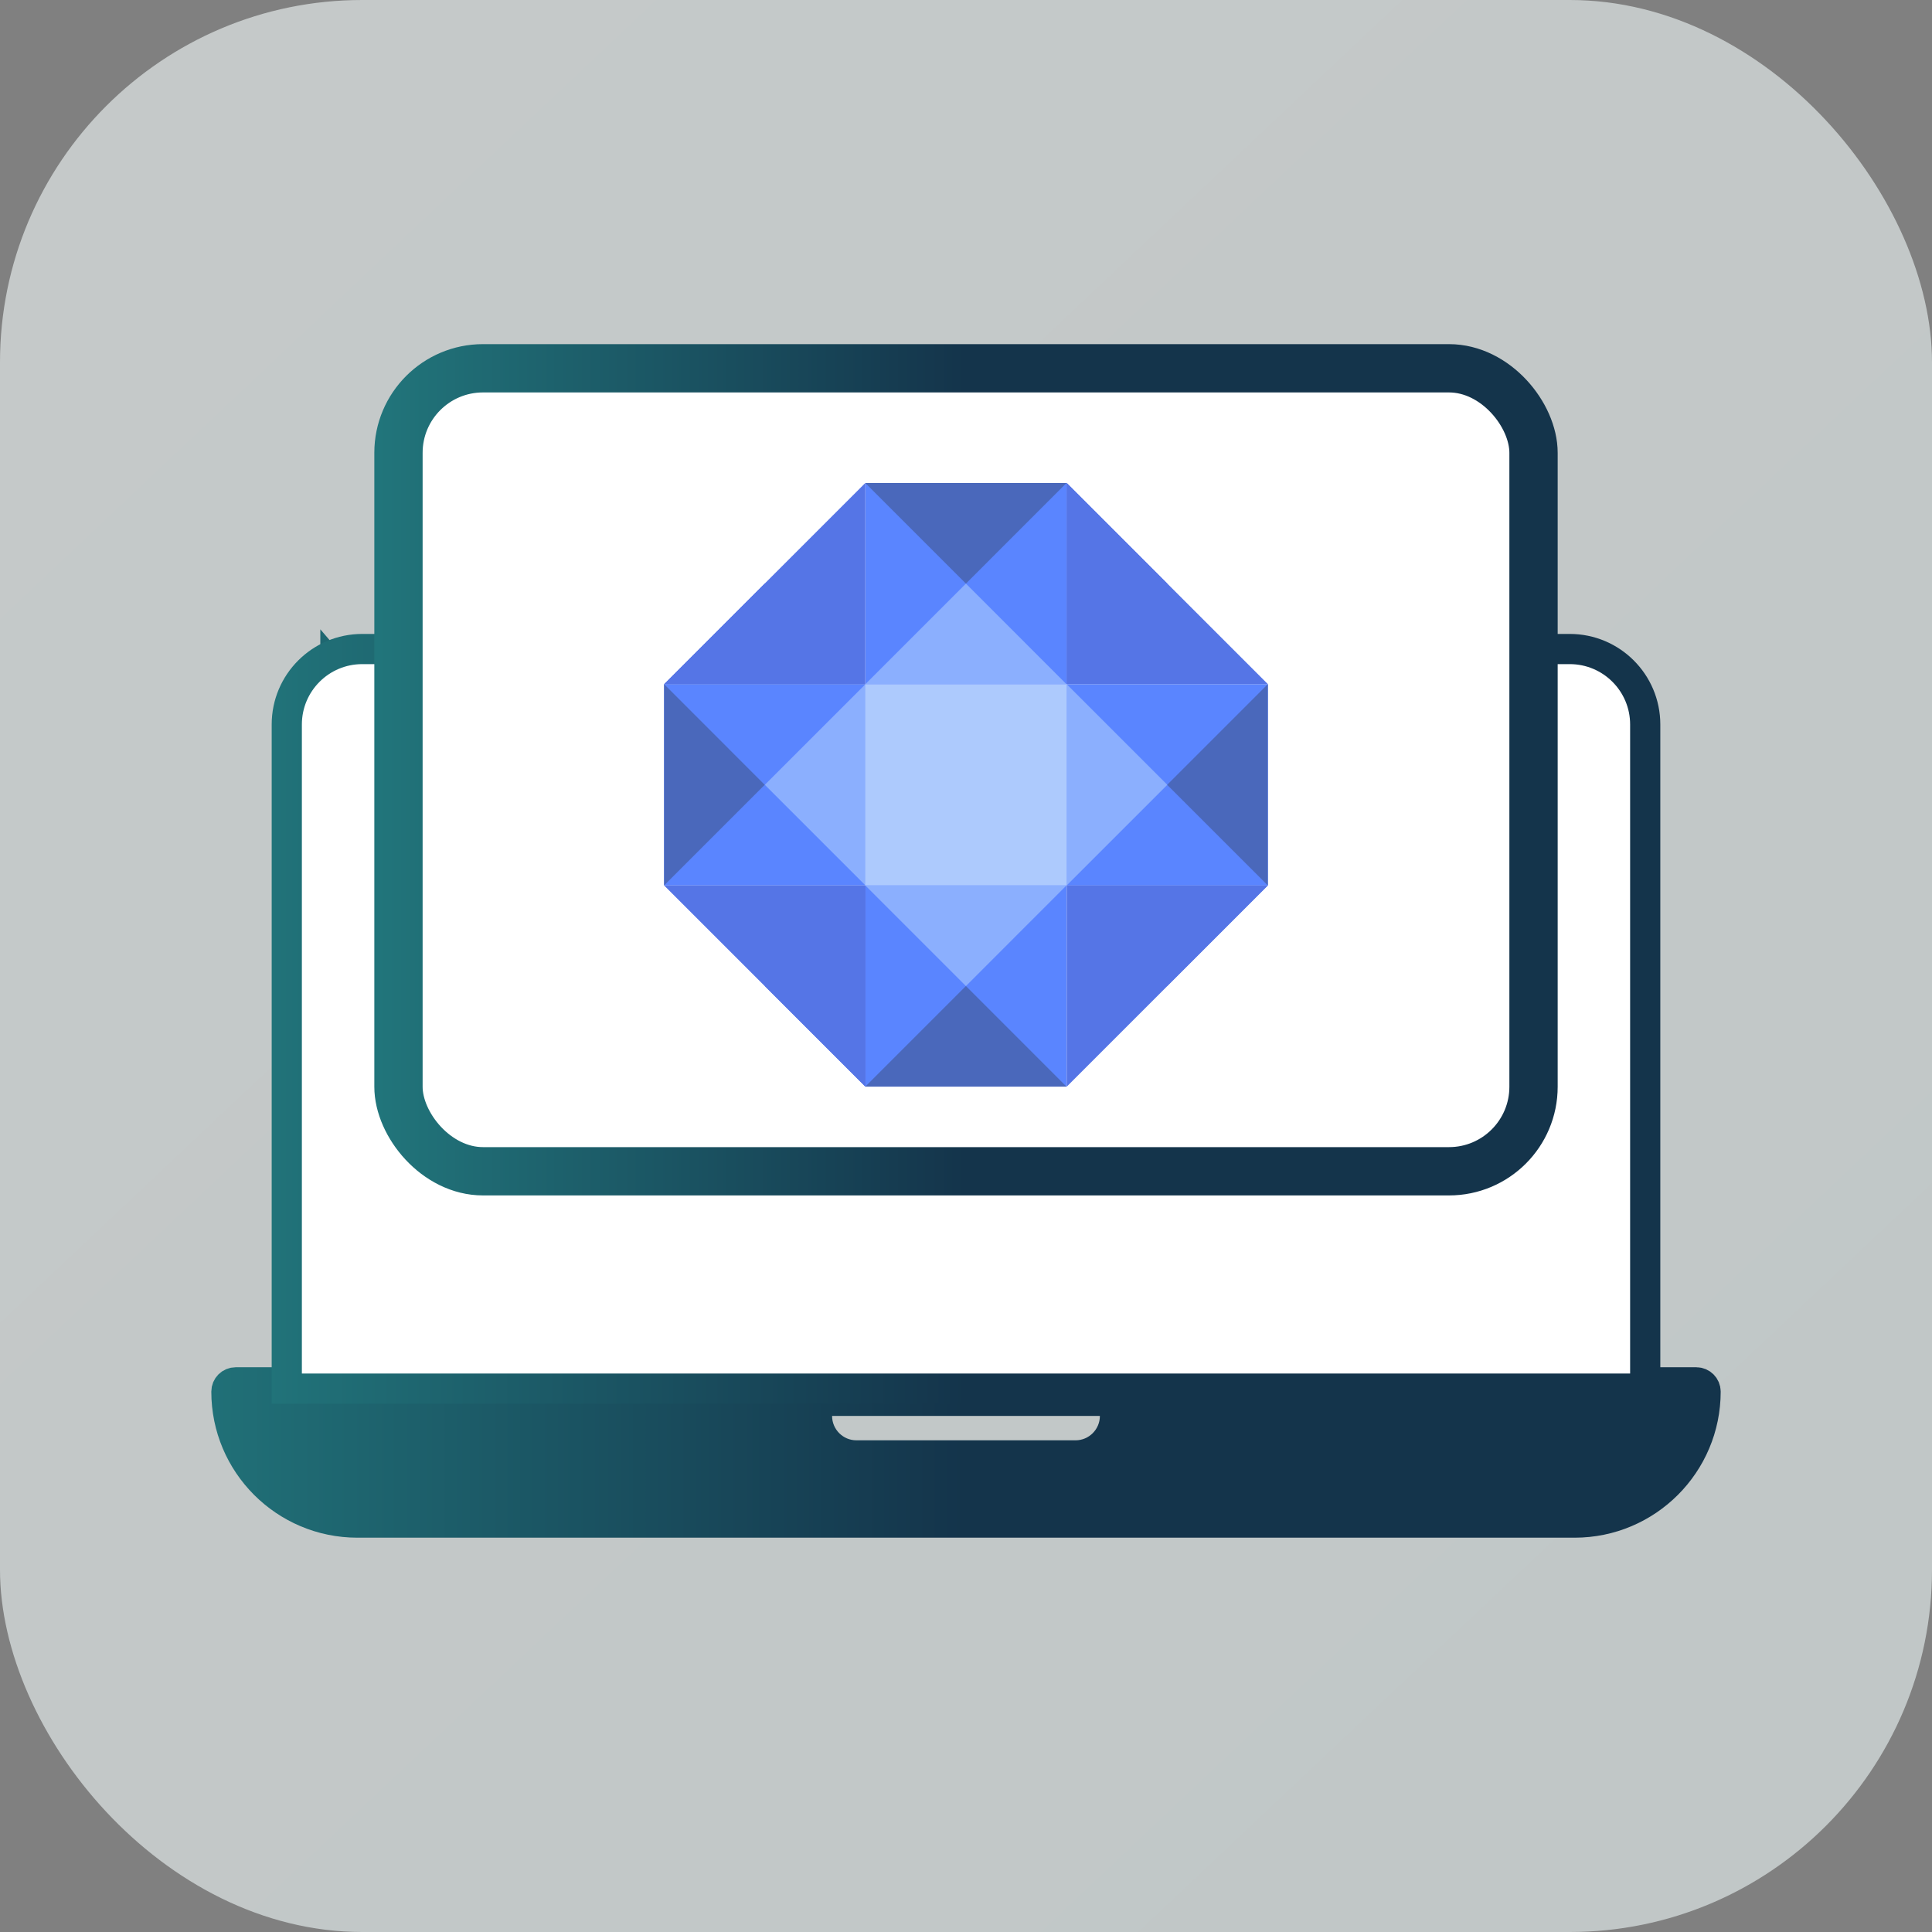
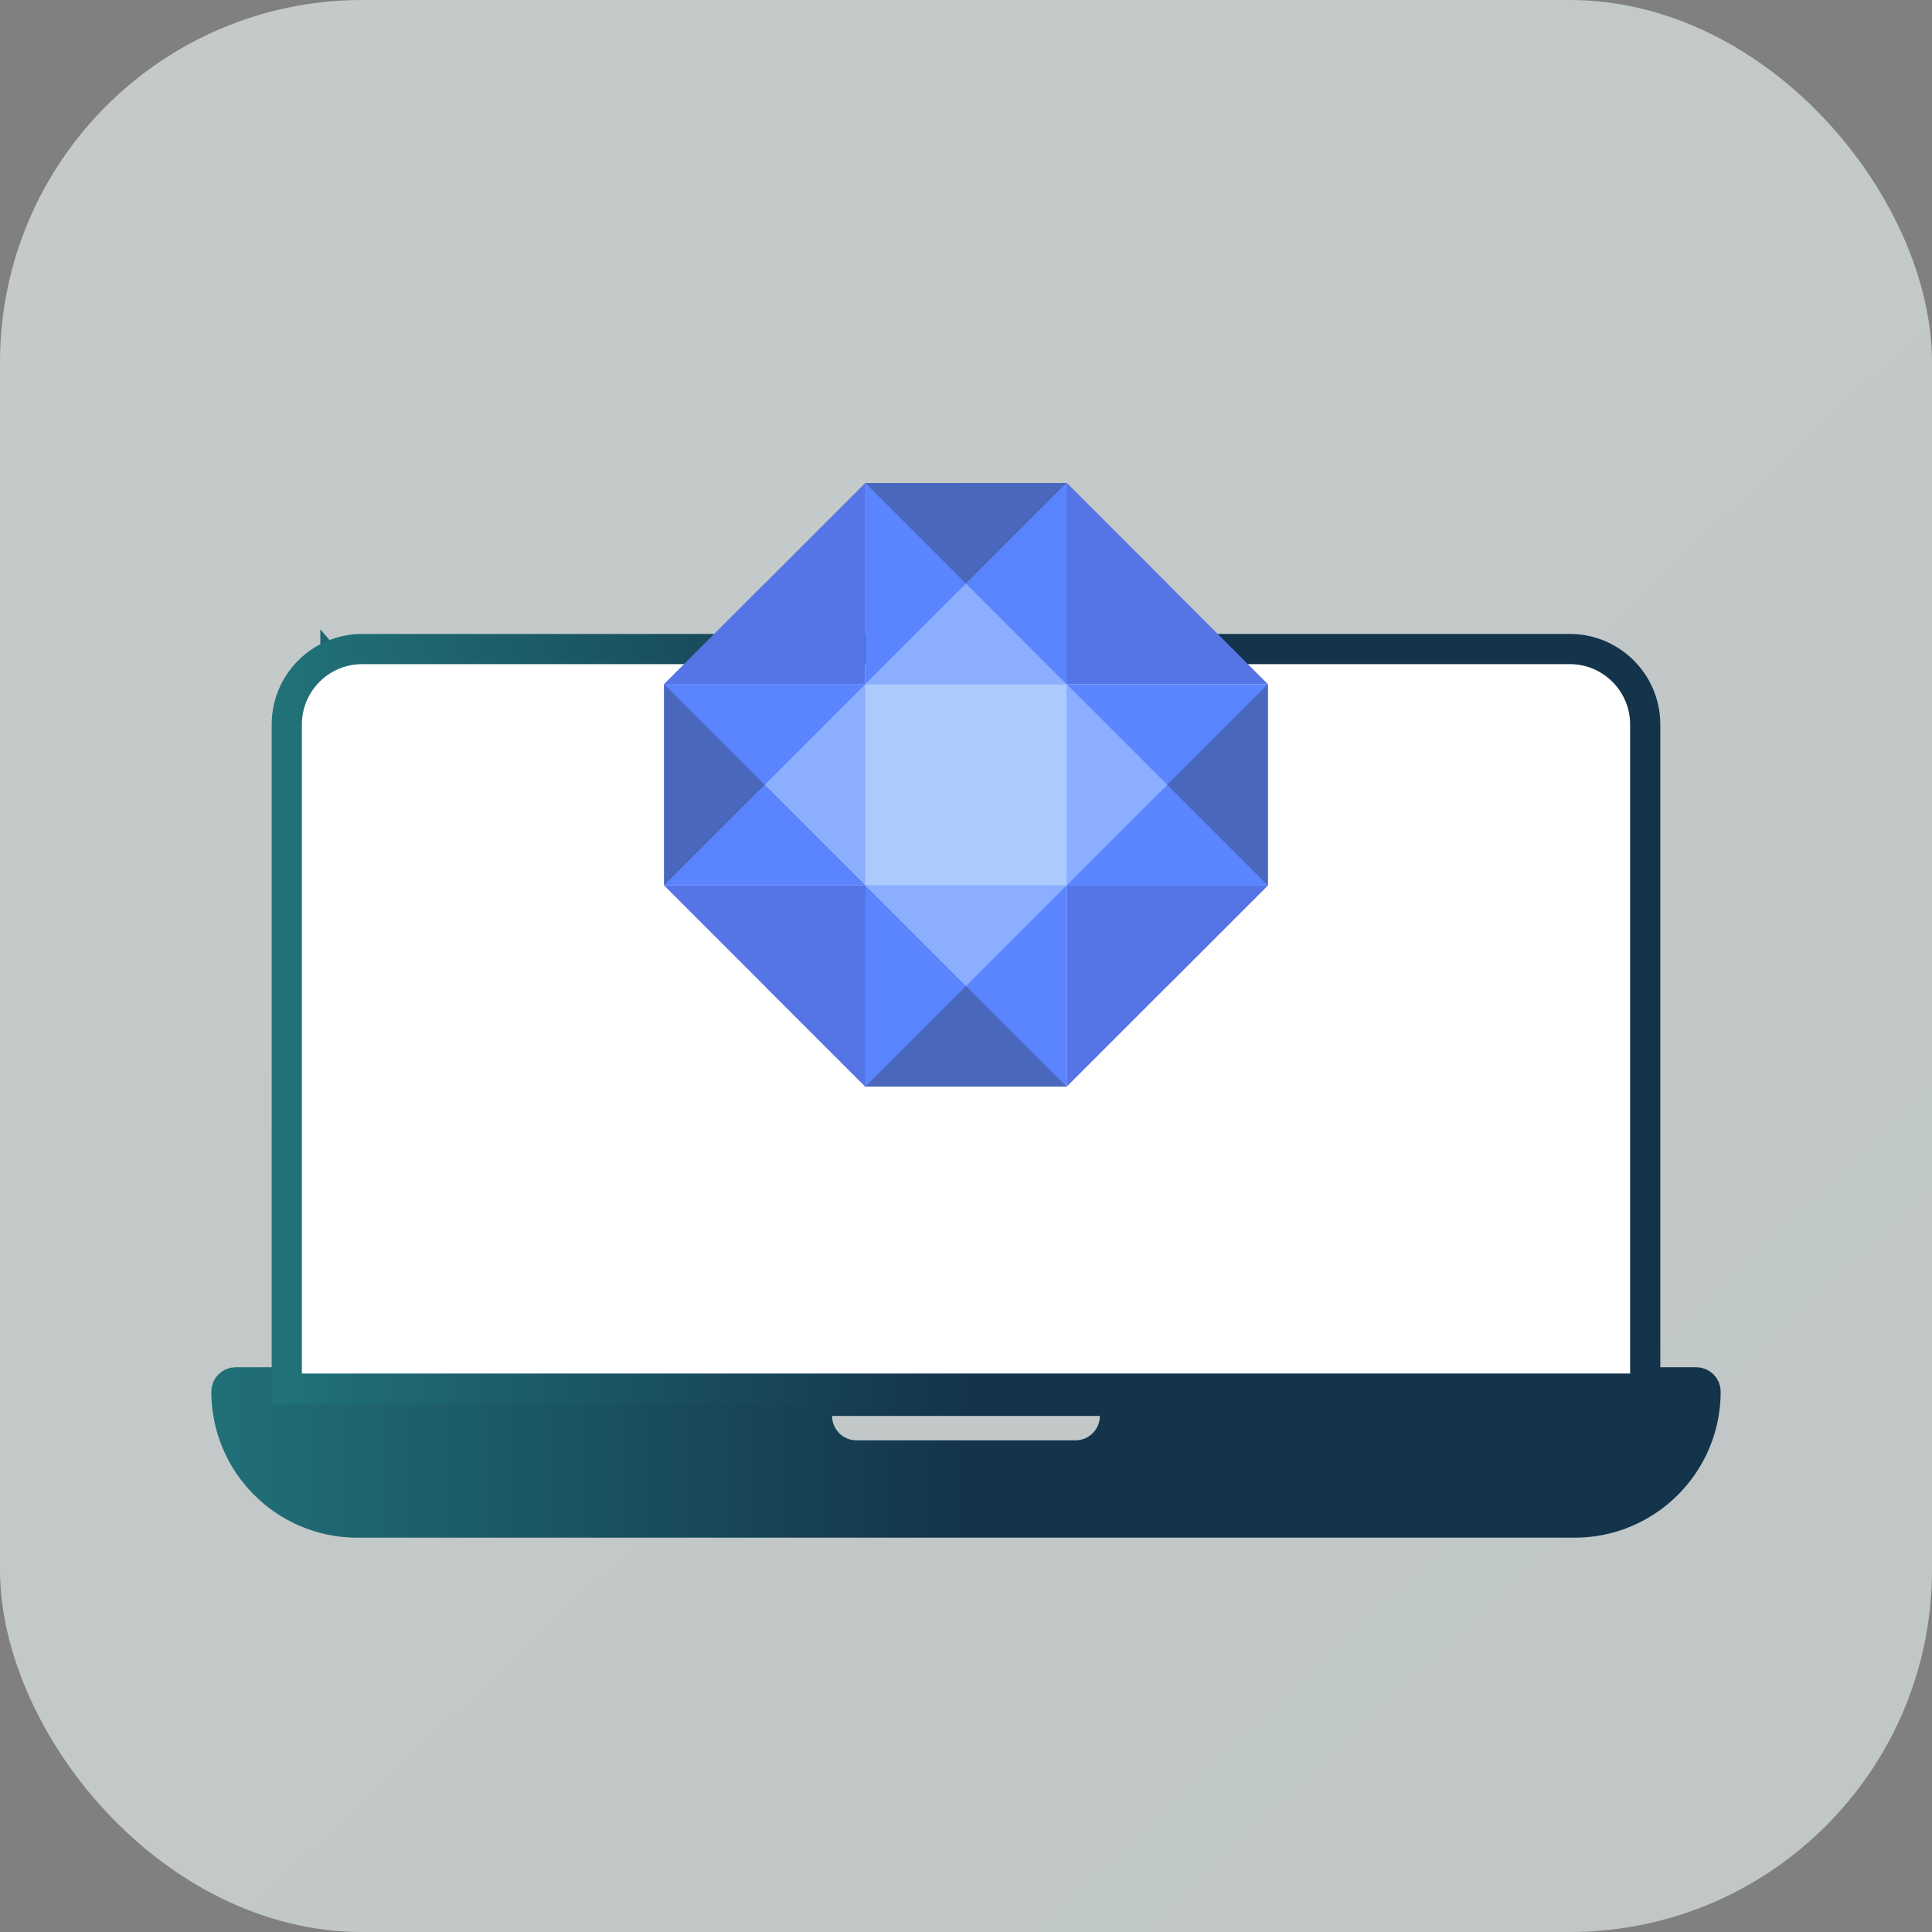
<svg xmlns="http://www.w3.org/2000/svg" width="64" height="64" viewBox="0 0 64 64" fill="none">
  <rect x="0" y="0" width="64" height="64" fill="#808080" stroke="none" />
  <rect opacity="0.6" width="64" height="64" rx="12" fill="url(#paint0_linear_5552_7836)" />
  <path d="M52.889 22.178C52.985 22.067 53.146 22.043 53.27 22.114L53.321 22.15C53.787 22.559 54.08 23.157 54.08 23.824V45.792H56.193C56.362 45.792 56.5 45.93 56.5 46.099C56.5 48.494 54.557 50.438 52.161 50.438H11.839C9.443 50.438 7.5 48.494 7.5 46.099C7.5 45.929 7.637 45.792 7.807 45.792H9.92V23.824C9.92 23.239 10.144 22.709 10.513 22.311L10.679 22.15C10.807 22.038 11.001 22.052 11.111 22.179V22.178C11.209 22.29 11.211 22.452 11.125 22.565L11.083 22.61C10.746 22.905 10.532 23.34 10.532 23.824V45.792H53.468V23.824L53.458 23.645C53.419 23.293 53.266 22.974 53.037 22.727L52.917 22.61C52.807 22.514 52.782 22.354 52.852 22.23L52.889 22.178ZM27.064 46.905C27.064 47.626 27.648 48.212 28.37 48.212H35.629C36.35 48.212 36.935 47.626 36.935 46.905V46.405H27.064V46.905Z" fill="url(#paint1_linear_5552_7836)" stroke="url(#paint2_linear_5552_7836)" />
  <path d="M52 21.5C53.381 21.5 54.5 22.619 54.5 24V46H9.5V24C9.5 22.619 10.619 21.5 12 21.5H52Z" fill="white" stroke="url(#paint3_linear_5552_7836)" />
-   <rect x="13.2" y="12.2" width="37.6" height="26.6" rx="2.8" fill="white" stroke="url(#paint4_linear_5552_7836)" stroke-width="1.6" />
  <path d="M28.665 22.665H22V29.33H28.665V22.665Z" fill="#3167FF" />
  <path d="M35.329 22.665H28.664V29.33H35.329V22.665Z" fill="#99BDFD" />
  <path d="M28.669 22.665L25.336 25.998L28.669 29.33V22.665Z" fill="#6E9BFE" />
  <path d="M28.665 29.331V35.996L22 29.331H28.665Z" fill="#2B52E0" />
  <path d="M28.664 29.33V35.995H35.329V29.33H28.664Z" fill="#3167FF" />
  <path d="M35.336 29.331H42.001L35.336 35.996V29.331Z" fill="#2B52E0" />
  <path d="M35.335 29.331H42V22.666H35.335V29.331Z" fill="#3167FF" />
  <path d="M35.336 22.665V16L42.001 22.665H35.336Z" fill="#2B52E0" />
  <path d="M35.336 22.665V16L28.671 16V22.665H35.336Z" fill="#3167FF" />
  <path d="M28.665 22.665H22L28.665 16V22.665Z" fill="#2B52E0" />
  <path d="M28.664 22.665L31.997 25.998L28.664 29.33V22.665Z" fill="#99BDFD" />
  <path d="M22 22.665L25.332 25.998L22 29.33V22.665Z" fill="#1D42AA" />
  <path d="M28.664 29.331L31.997 32.664L35.329 29.331H28.664Z" fill="#6E9BFE" />
  <path d="M28.664 35.996L31.997 32.663L35.329 35.996H28.664Z" fill="#1D42AA" />
  <path d="M35.336 29.33L38.669 25.998L35.336 22.665V29.33Z" fill="#6E9BFE" />
  <path d="M41.997 29.33L38.664 25.998L41.997 22.665V29.33Z" fill="#1D42AA" />
  <path d="M35.329 22.666L31.997 19.333L28.664 22.666H35.329Z" fill="#6E9BFE" />
  <path d="M35.329 16L31.997 19.333L28.664 16H35.329Z" fill="#1D42AA" />
  <path d="M35.333 22.665L32 25.998L35.333 29.33V22.665Z" fill="#99BDFD" />
  <path d="M35.328 29.33L38.662 32.664L41.995 29.33H35.328Z" fill="#2B52E0" />
  <path d="M35.336 22.667L38.669 19.334L35.336 16V22.667Z" fill="#2B52E0" />
  <path d="M28.667 22.666L25.333 19.332L22 22.666H28.667Z" fill="#2B52E0" />
  <path d="M28.669 29.329L25.336 32.663L28.669 35.996V29.329Z" fill="#2B52E0" />
  <g opacity="0.2">
    <path d="M28.665 22.665H22V29.33H28.665V22.665Z" fill="white" />
    <path d="M35.329 22.665H28.664V29.33H35.329V22.665Z" fill="white" />
    <path d="M28.669 22.665L25.336 25.998L28.669 29.33V22.665Z" fill="white" />
    <path d="M28.665 29.331V35.996L22 29.331H28.665Z" fill="white" />
    <path d="M28.664 29.33V35.995H35.329V29.33H28.664Z" fill="white" />
    <path d="M35.336 29.331H42.001L35.336 35.996V29.331Z" fill="white" />
    <path d="M35.335 29.331H42V22.666H35.335V29.331Z" fill="white" />
    <path d="M35.336 22.665V16L42.001 22.665H35.336Z" fill="white" />
    <path d="M35.336 22.665V16L28.671 16V22.665H35.336Z" fill="white" />
    <path d="M28.665 22.665H22L28.665 16V22.665Z" fill="white" />
    <path d="M28.664 22.665L31.997 25.998L28.664 29.33V22.665Z" fill="white" />
    <path d="M22 22.665L25.332 25.998L22 29.33V22.665Z" fill="white" />
    <path d="M28.664 29.331L31.997 32.664L35.329 29.331H28.664Z" fill="white" />
    <path d="M28.664 35.996L31.997 32.663L35.329 35.996H28.664Z" fill="white" />
-     <path d="M35.336 29.33L38.669 25.998L35.336 22.665V29.33Z" fill="white" />
    <path d="M41.997 29.33L38.664 25.998L41.997 22.665V29.33Z" fill="white" />
    <path d="M35.329 22.666L31.997 19.333L28.664 22.666H35.329Z" fill="white" />
    <path d="M35.329 16L31.997 19.333L28.664 16H35.329Z" fill="white" />
    <path d="M35.333 22.665L32 25.998L35.333 29.33V22.665Z" fill="white" />
    <path d="M35.328 29.33L38.662 32.664L41.995 29.33H35.328Z" fill="white" />
    <path d="M35.336 22.667L38.669 19.334L35.336 16V22.667Z" fill="white" />
    <path d="M28.667 22.666L25.333 19.332L22 22.666H28.667Z" fill="white" />
    <path d="M28.669 29.329L25.336 32.663L28.669 35.996V29.329Z" fill="white" />
  </g>
  <defs>
    <linearGradient id="paint0_linear_5552_7836" x1="-8.5" y1="-9.5" x2="75" y2="79" gradientUnits="userSpaceOnUse">
      <stop stop-color="#F5FBFB" />
      <stop offset="1" stop-color="#EAF6F6" />
    </linearGradient>
    <linearGradient id="paint1_linear_5552_7836" x1="-16.698" y1="50.937" x2="32" y2="50.937" gradientUnits="userSpaceOnUse">
      <stop stop-color="#2CA9A1" />
      <stop offset="1" stop-color="#14344B" />
    </linearGradient>
    <linearGradient id="paint2_linear_5552_7836" x1="-16.698" y1="50.937" x2="32" y2="50.937" gradientUnits="userSpaceOnUse">
      <stop stop-color="#2CA9A1" />
      <stop offset="1" stop-color="#14344B" />
    </linearGradient>
    <linearGradient id="paint3_linear_5552_7836" x1="-10.854" y1="45.5" x2="32" y2="45.5" gradientUnits="userSpaceOnUse">
      <stop stop-color="#2CA9A1" />
      <stop offset="1" stop-color="#14344B" />
    </linearGradient>
    <linearGradient id="paint4_linear_5552_7836" x1="-3.062" y1="38" x2="32" y2="38" gradientUnits="userSpaceOnUse">
      <stop stop-color="#2CA9A1" />
      <stop offset="1" stop-color="#14344B" />
    </linearGradient>
  </defs>
</svg>